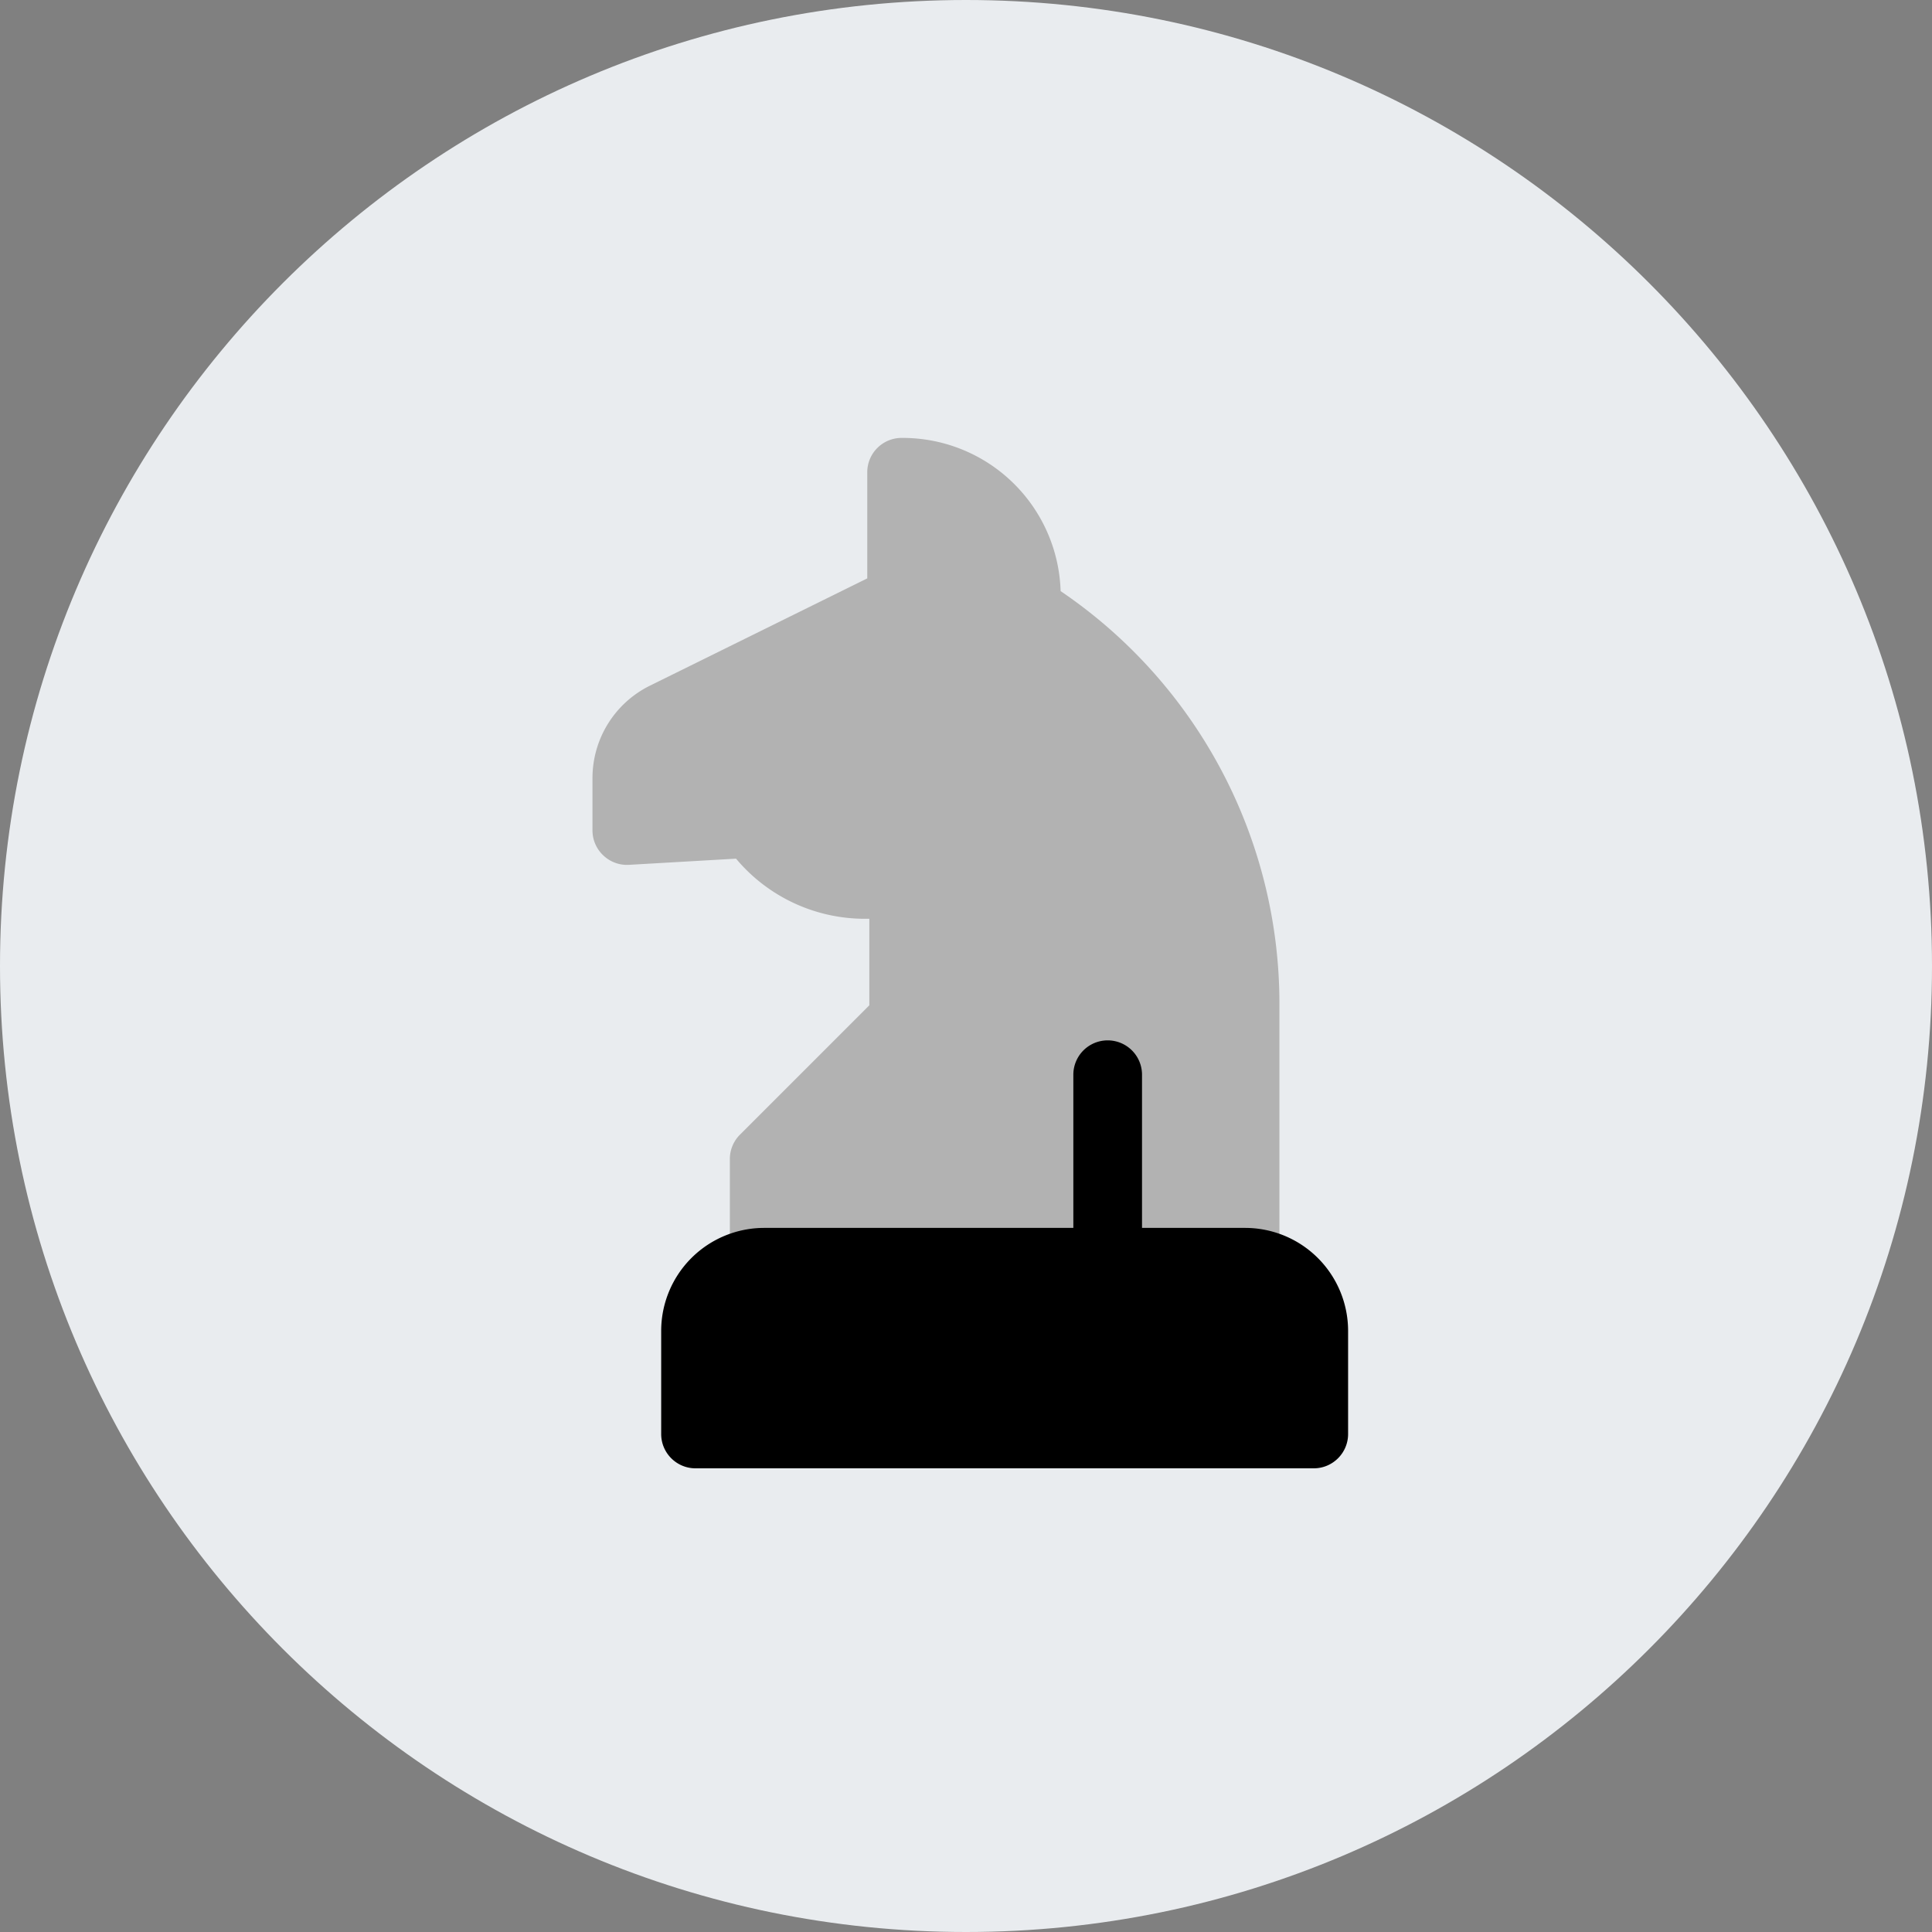
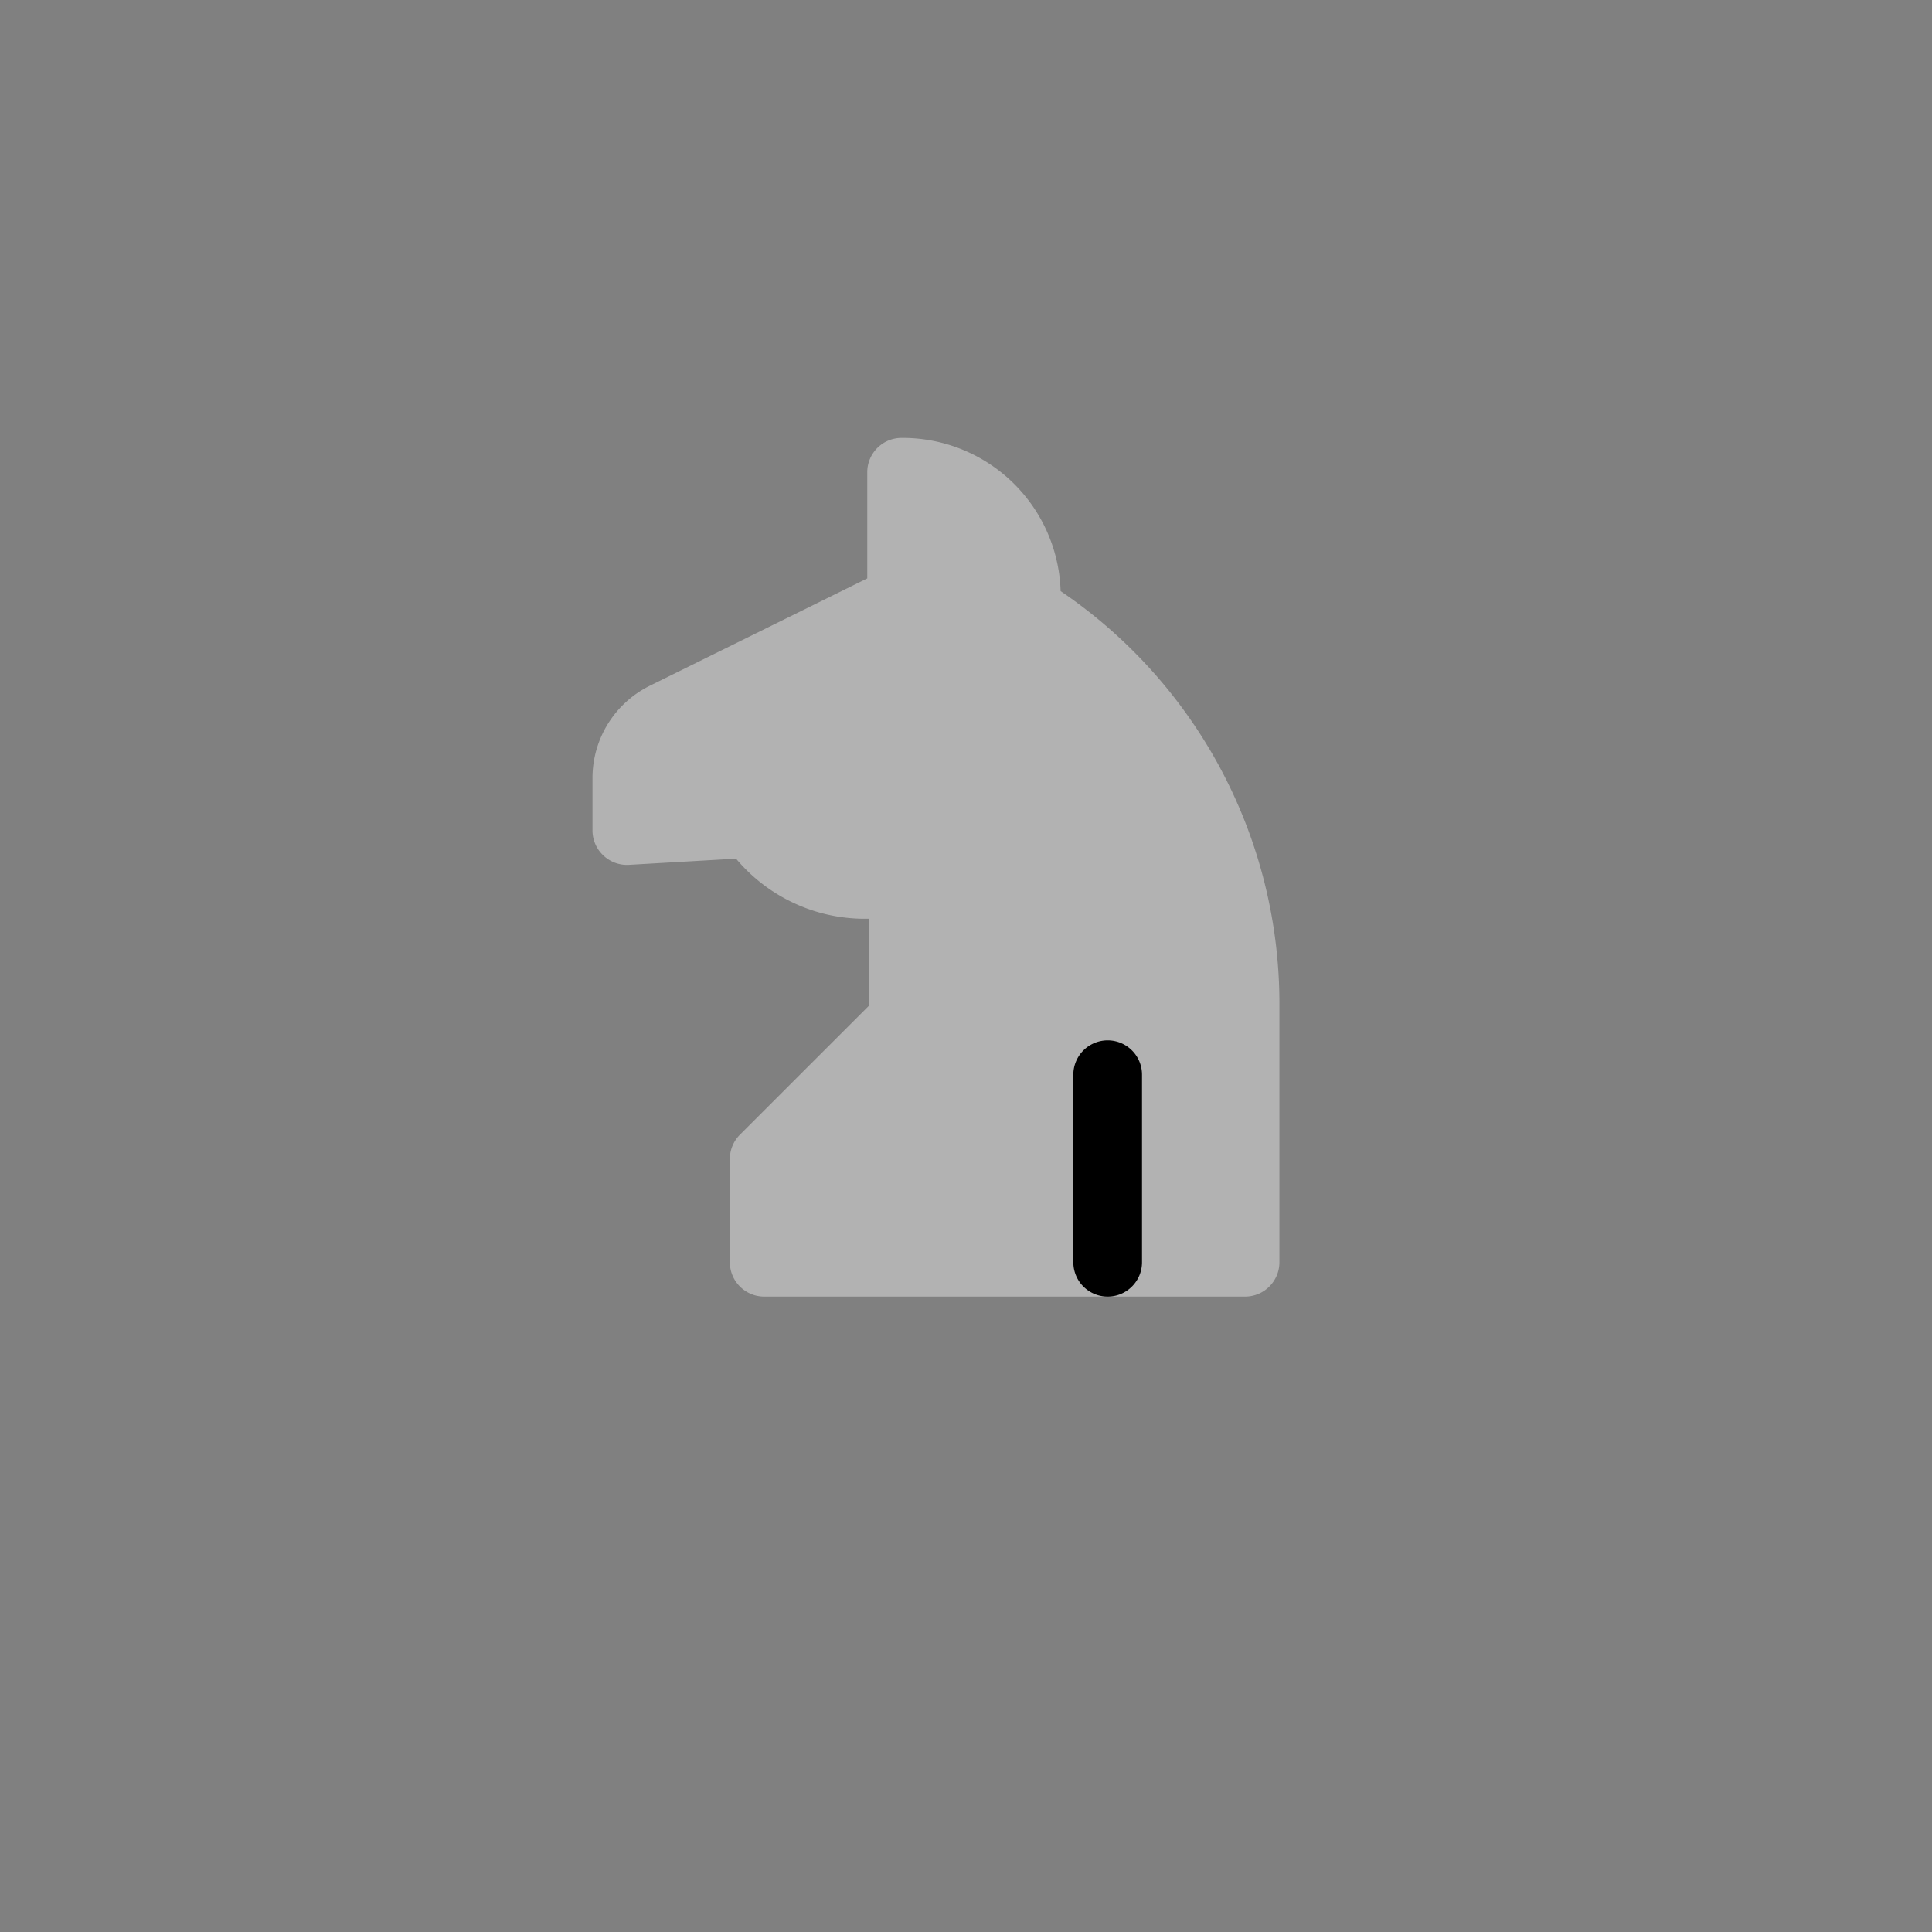
<svg xmlns="http://www.w3.org/2000/svg" width="75" height="75">
  <rect width="100%" height="100%" fill="#808080" stroke="none" />
-   <path fill="#E9ECEF" fill-rule="evenodd" d="M37.5 75C58.21 75 75 58.21 75 37.5S58.21 0 37.5 0 0 16.79 0 37.5 16.79 75 37.5 75Z" />
  <path fill="#B2B2B2" d="M41.173 22.947A6.133 6.133 0 0 0 35 17c-.736 0-1.333.597-1.333 1.333v4.12l-8.427 4.16A4 4 0 0 0 23 30.2v2.04c.001.363.15.71.413.96.267.258.63.394 1 .373l4.16-.24a6.52 6.52 0 0 0 5.014 2.334h.16v3.36l-5.027 5.026c-.25.252-.389.593-.387.947v4c0 .736.597 1.334 1.334 1.334h18.666c.737 0 1.334-.598 1.334-1.334v-9.973a19.346 19.346 0 0 0-8.494-16.08Z" />
  <path d="M43 50.334A1.333 1.333 0 0 1 41.667 49v-7.28a1.333 1.333 0 0 1 2.666 0V49c0 .736-.597 1.334-1.333 1.334Z" />
-   <path d="M48.333 47.667H29.667a4 4 0 0 0-4 4v4c0 .736.597 1.333 1.333 1.333h24c.736 0 1.333-.597 1.333-1.333v-4a4 4 0 0 0-4-4Z" />
</svg>